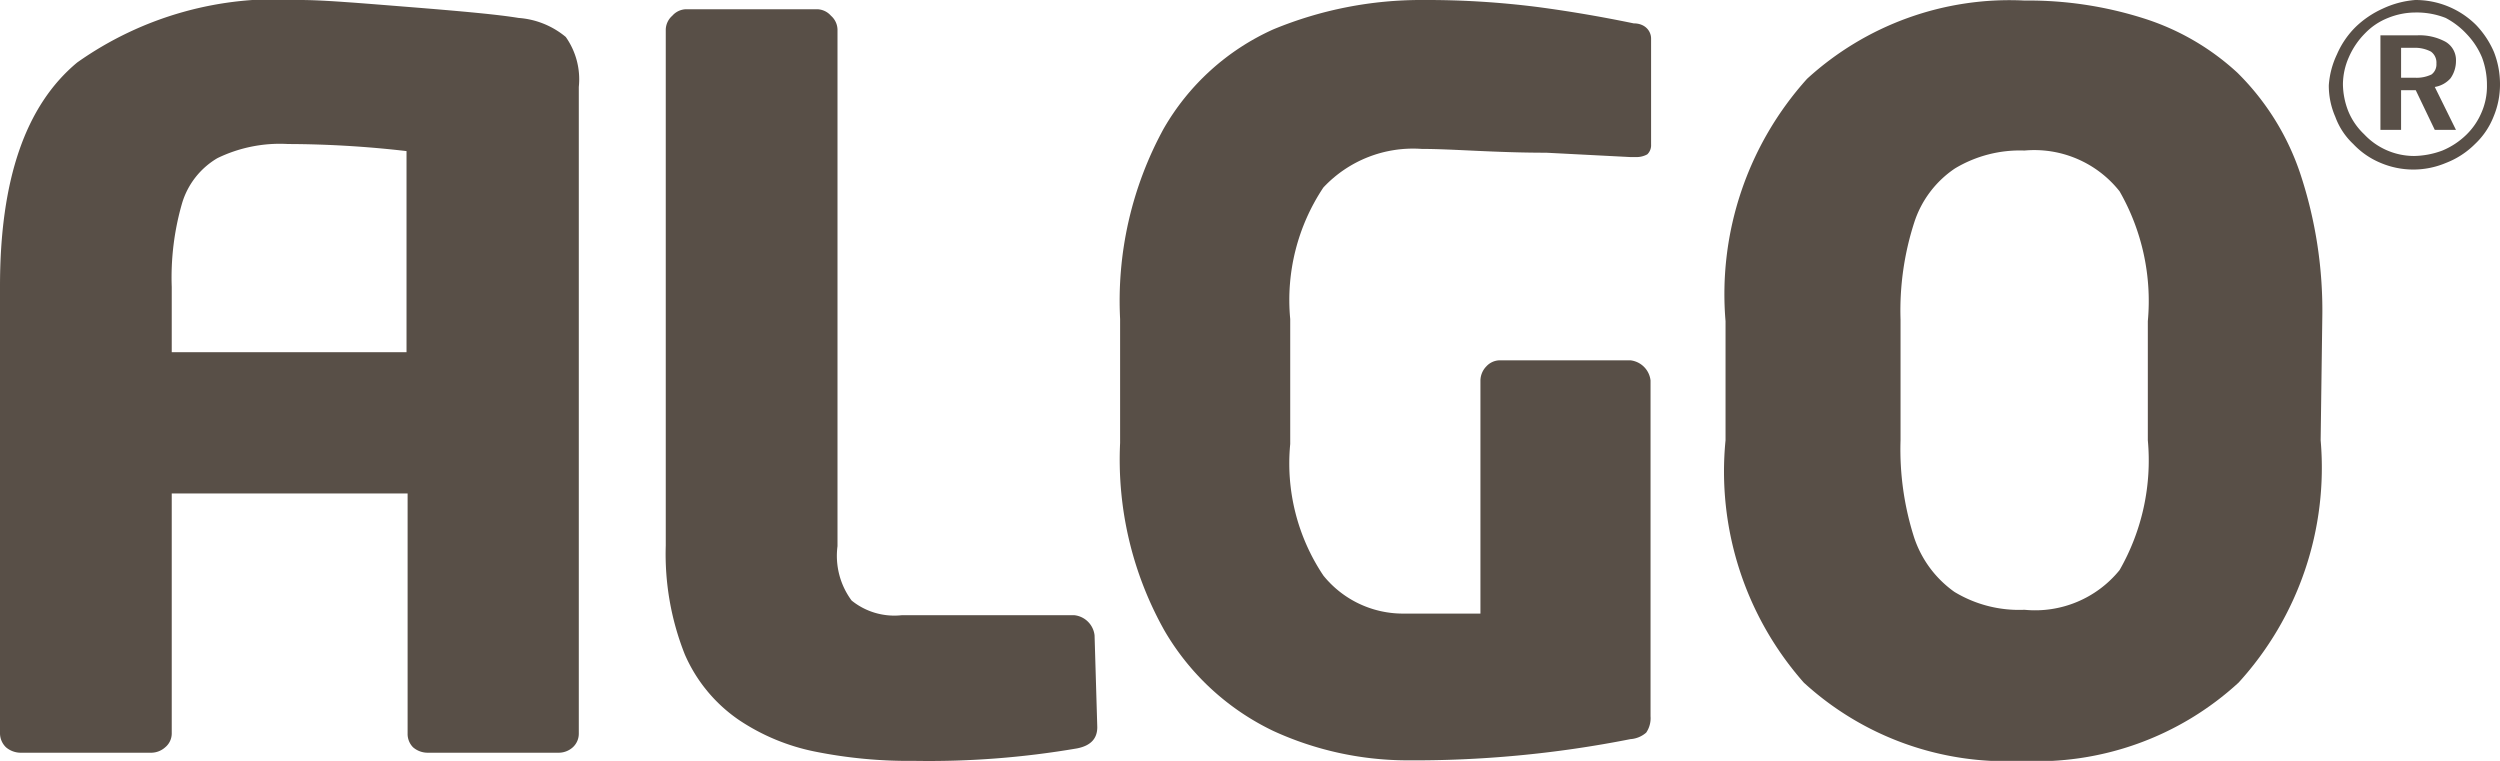
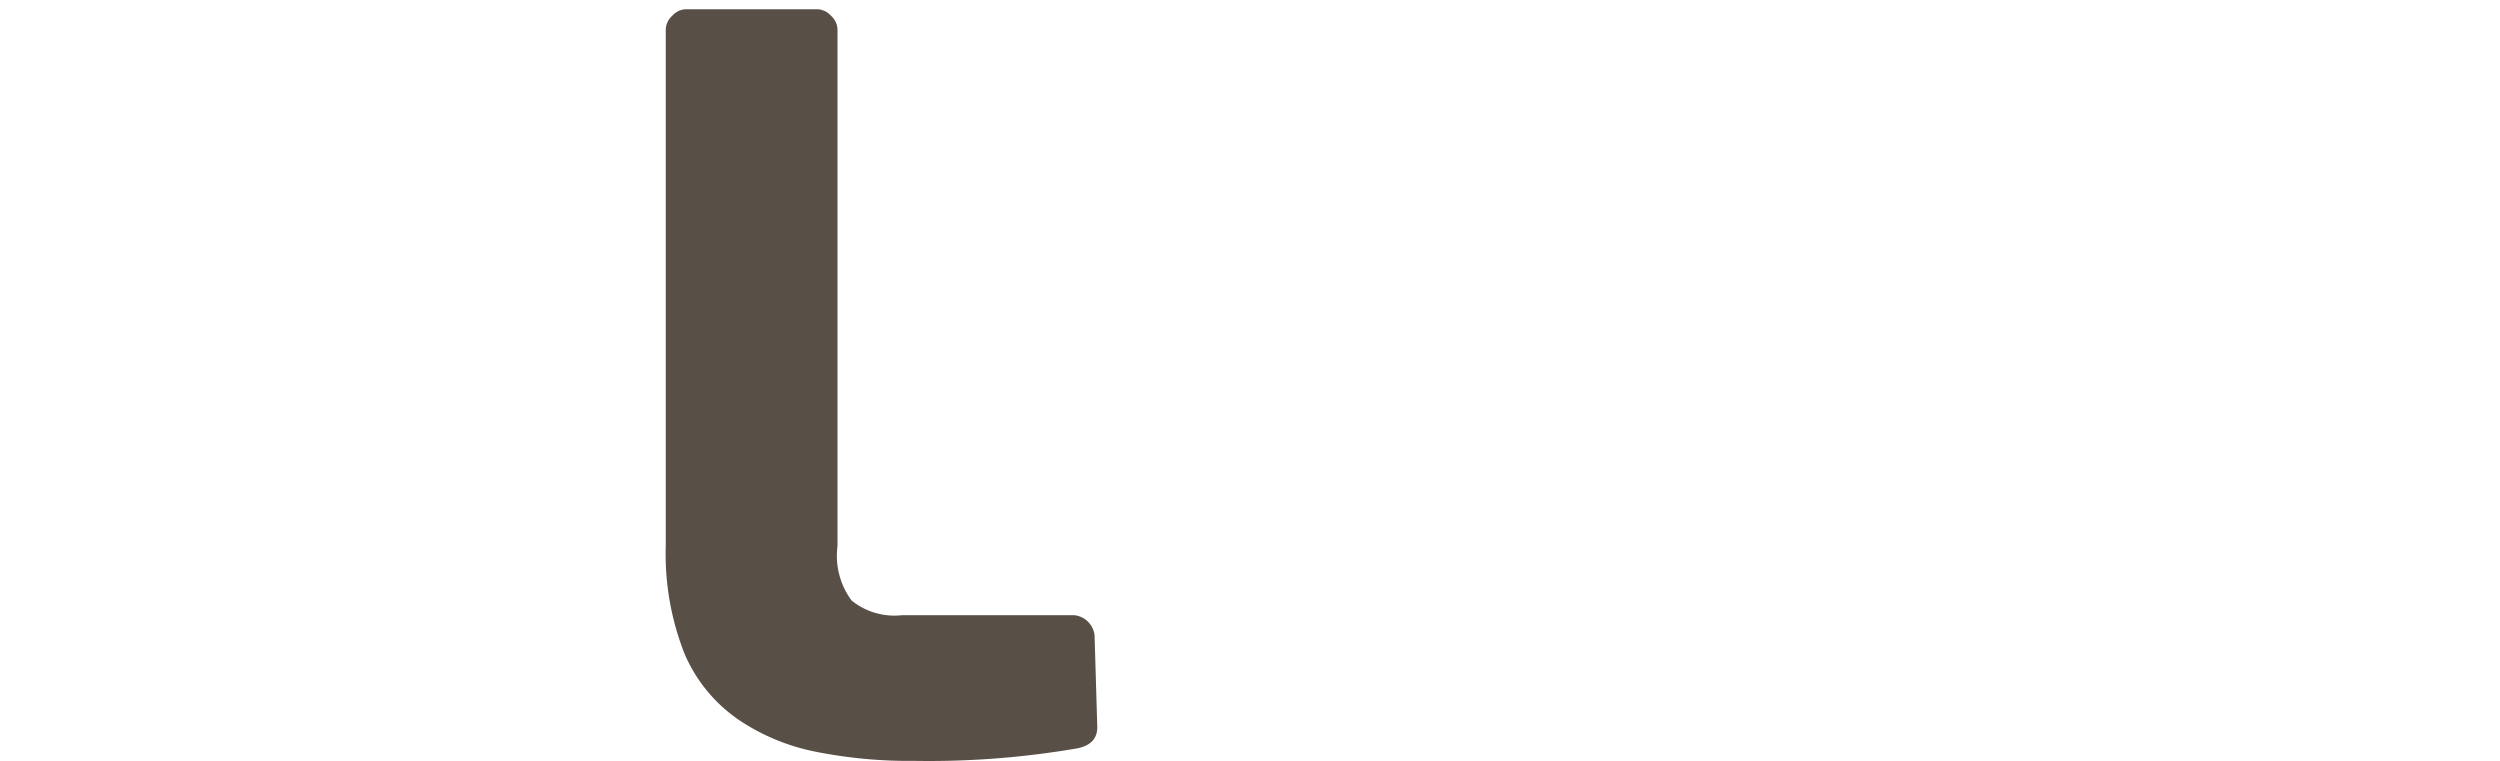
<svg xmlns="http://www.w3.org/2000/svg" viewBox="0 0 46 14">
  <defs>
    <style>.cls-1{fill:#584F47;fill-rule:evenodd;}</style>
  </defs>
  <title>algo-logo</title>
  <g id="Ebene_2" data-name="Ebene 2">
    <g id="Ebene_1-2" data-name="Ebene 1">
      <path class="cls-1" d="M20.19,13.38c0,.21-.12.34-.37.39a16.1,16.1,0,0,1-3,.23A8.75,8.75,0,0,1,15,13.83a3.88,3.88,0,0,1-1.4-.58,2.82,2.82,0,0,1-1-1.21,5,5,0,0,1-.35-2V.54a.35.35,0,0,1,.12-.25.35.35,0,0,1,.25-.12h2.42a.35.35,0,0,1,.25.12.35.35,0,0,1,.12.25v9.51a1.38,1.38,0,0,0,.26,1,1.25,1.25,0,0,0,.92.27h3.18a.42.42,0,0,1,.37.37Z" />
-       <path class="cls-1" d="M30.38,2.66a.23.23,0,0,1-.07.18.41.41,0,0,1-.21.05H30l-1.55-.08c-.95,0-1.72-.07-2.29-.07a2.26,2.26,0,0,0-1.81.71,3.73,3.73,0,0,0-.61,2.42v2.3a3.71,3.71,0,0,0,.61,2.42,1.88,1.88,0,0,0,1.46.7c.51,0,1,0,1.43,0V7a.38.38,0,0,1,.11-.26.34.34,0,0,1,.24-.11H30a.42.42,0,0,1,.37.37v6.18a.47.47,0,0,1-.08.3.49.49,0,0,1-.29.12,20.47,20.47,0,0,1-4.15.39,5.93,5.93,0,0,1-2.42-.54,4.63,4.63,0,0,1-2-1.84,6.42,6.42,0,0,1-.82-3.46V5.87a6.6,6.6,0,0,1,.8-3.5A4.41,4.41,0,0,1,23.43.54,7.11,7.11,0,0,1,26.19,0,16.15,16.15,0,0,1,28.3.13c.6.08,1.18.18,1.76.3.21,0,.32.14.32.28Z" />
-       <path class="cls-1" d="M39.52,8.1V5.91A4.06,4.06,0,0,0,39,3.52a2,2,0,0,0-1.75-.75,2.32,2.32,0,0,0-1.28.33,1.9,1.9,0,0,0-.75,1,5.26,5.26,0,0,0-.25,1.78V8.1a5.32,5.32,0,0,0,.25,1.79,2,2,0,0,0,.74,1,2.29,2.29,0,0,0,1.29.33A2,2,0,0,0,39,10.49,4.06,4.06,0,0,0,39.52,8.1Zm3.18,0a5.87,5.87,0,0,1-1.51,4.46,5.49,5.49,0,0,1-4,1.44,5.51,5.51,0,0,1-4-1.44A5.87,5.87,0,0,1,31.75,8.1V5.91a5.92,5.92,0,0,1,1.5-4.46,5.52,5.52,0,0,1,4-1.44,7,7,0,0,1,2.2.33,4.57,4.57,0,0,1,1.72,1,4.71,4.71,0,0,1,1.15,1.84,8,8,0,0,1,.41,2.69Z" />
-       <path class="cls-1" d="M44.18.88v.55h.25a.63.63,0,0,0,.31-.06.23.23,0,0,0,.09-.2.25.25,0,0,0-.1-.22.63.63,0,0,0-.32-.07ZM43.8.65h.68A1,1,0,0,1,45,.77a.39.39,0,0,1,.19.35.55.55,0,0,1-.1.32.49.49,0,0,1-.29.16l.39.79H44.8l-.35-.73h-.27v.73H43.8Zm.64-.42a1.35,1.35,0,0,0-.5.1,1.19,1.19,0,0,0-.42.28,1.43,1.43,0,0,0-.3.44,1.25,1.25,0,0,0-.11.5,1.39,1.39,0,0,0,.1.5,1.22,1.22,0,0,0,.29.42,1.26,1.26,0,0,0,.92.4,1.55,1.55,0,0,0,.52-.1,1.4,1.4,0,0,0,.44-.29,1.25,1.25,0,0,0,.28-.41,1.21,1.21,0,0,0,.1-.5,1.44,1.44,0,0,0-.09-.51,1.39,1.39,0,0,0-.28-.43A1.43,1.43,0,0,0,45,.33,1.45,1.45,0,0,0,44.44.23Zm0-.23a1.58,1.58,0,0,1,1.12.46,1.67,1.67,0,0,1,.33.5,1.63,1.63,0,0,1,.11.59,1.53,1.53,0,0,1-.12.6,1.39,1.39,0,0,1-.34.5A1.54,1.54,0,0,1,45,3a1.54,1.54,0,0,1-1.19,0,1.46,1.46,0,0,1-.51-.35,1.29,1.29,0,0,1-.33-.5,1.43,1.43,0,0,1-.12-.58A1.57,1.57,0,0,1,43,1a1.6,1.6,0,0,1,.35-.51,1.76,1.76,0,0,1,.49-.33A1.73,1.73,0,0,1,44.44,0Z" />
-       <path class="cls-1" d="M3.16,6.48V5.28a4.91,4.91,0,0,1,.19-1.54A1.44,1.44,0,0,1,4,2.91a2.63,2.63,0,0,1,1.3-.26,19.34,19.34,0,0,1,2.18.13v3.7ZM10.41.68A1.53,1.53,0,0,0,9.54.33c-.36-.06-1-.12-2-.2S5.94,0,5.52,0a6.34,6.34,0,0,0-4.1,1.15C.47,1.94,0,3.3,0,5.27V13.5a.36.36,0,0,0,.11.25.42.42,0,0,0,.26.1H2.79a.39.39,0,0,0,.25-.1.33.33,0,0,0,.12-.25V9.08H7.5V13.5a.35.35,0,0,0,.1.25.41.41,0,0,0,.27.1h2.4a.39.39,0,0,0,.27-.1.34.34,0,0,0,.11-.25V1.6A1.35,1.35,0,0,0,10.41.68Z" />
    </g>
  </g>
</svg>